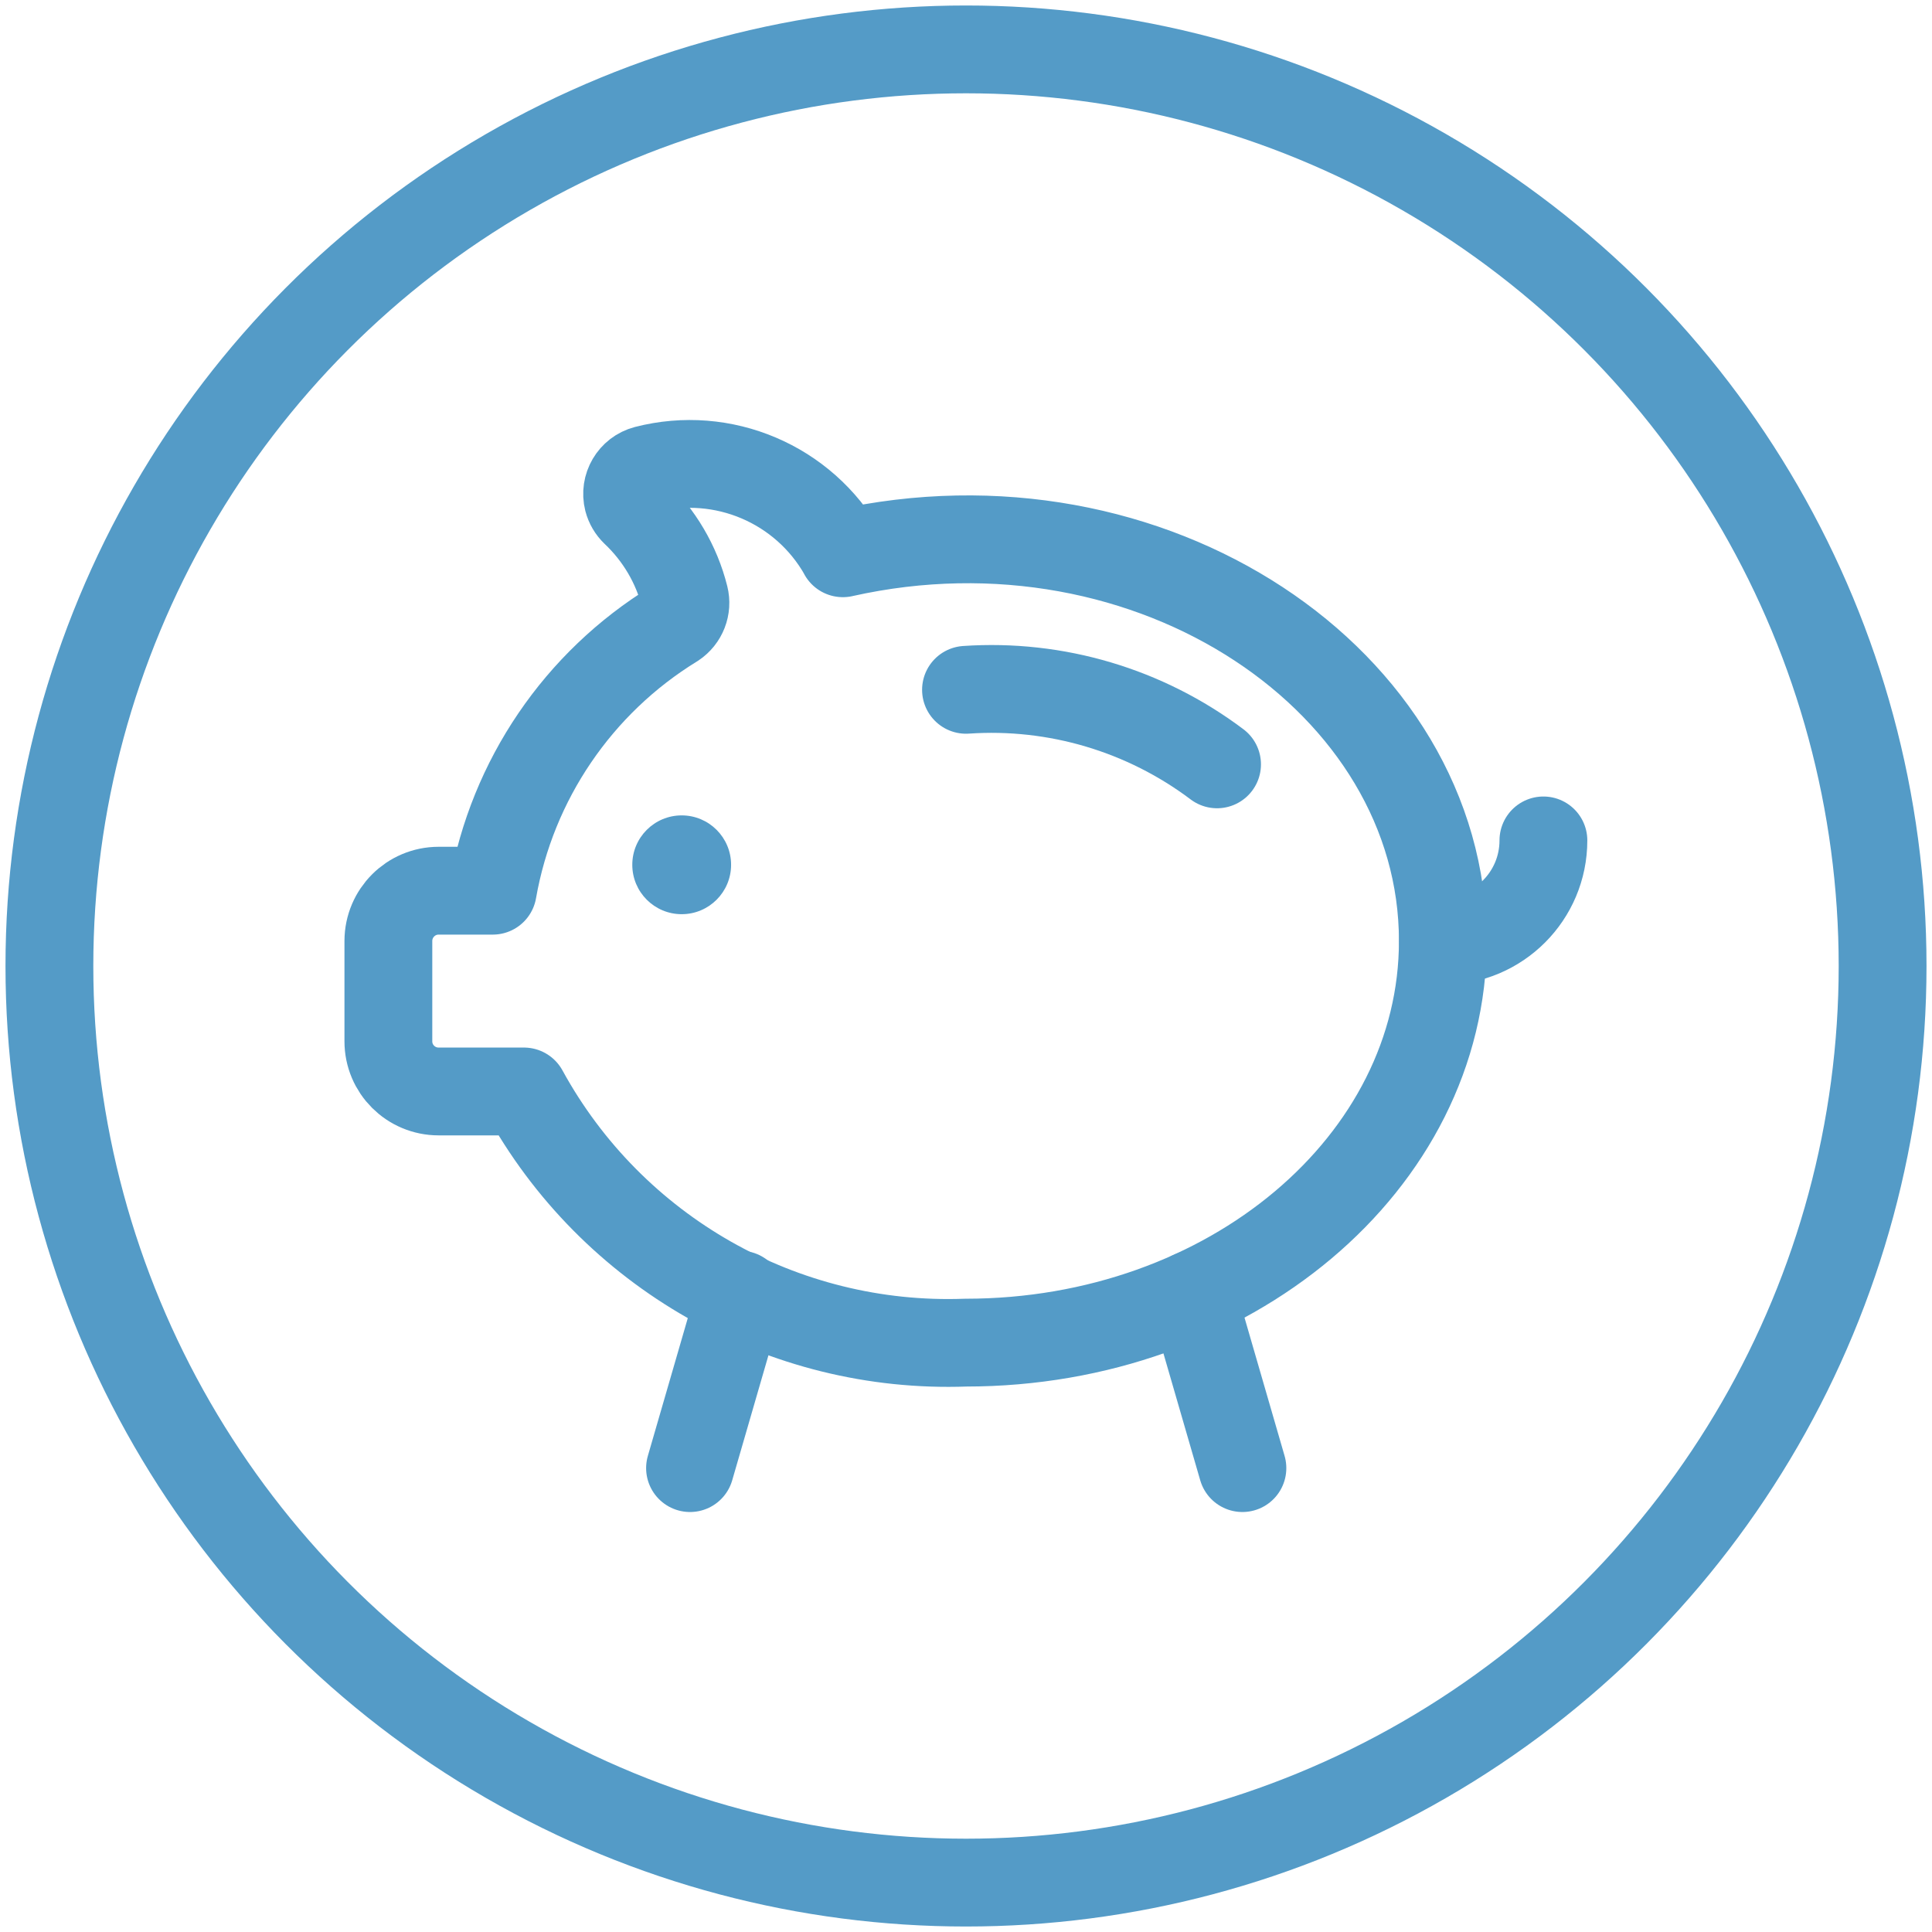
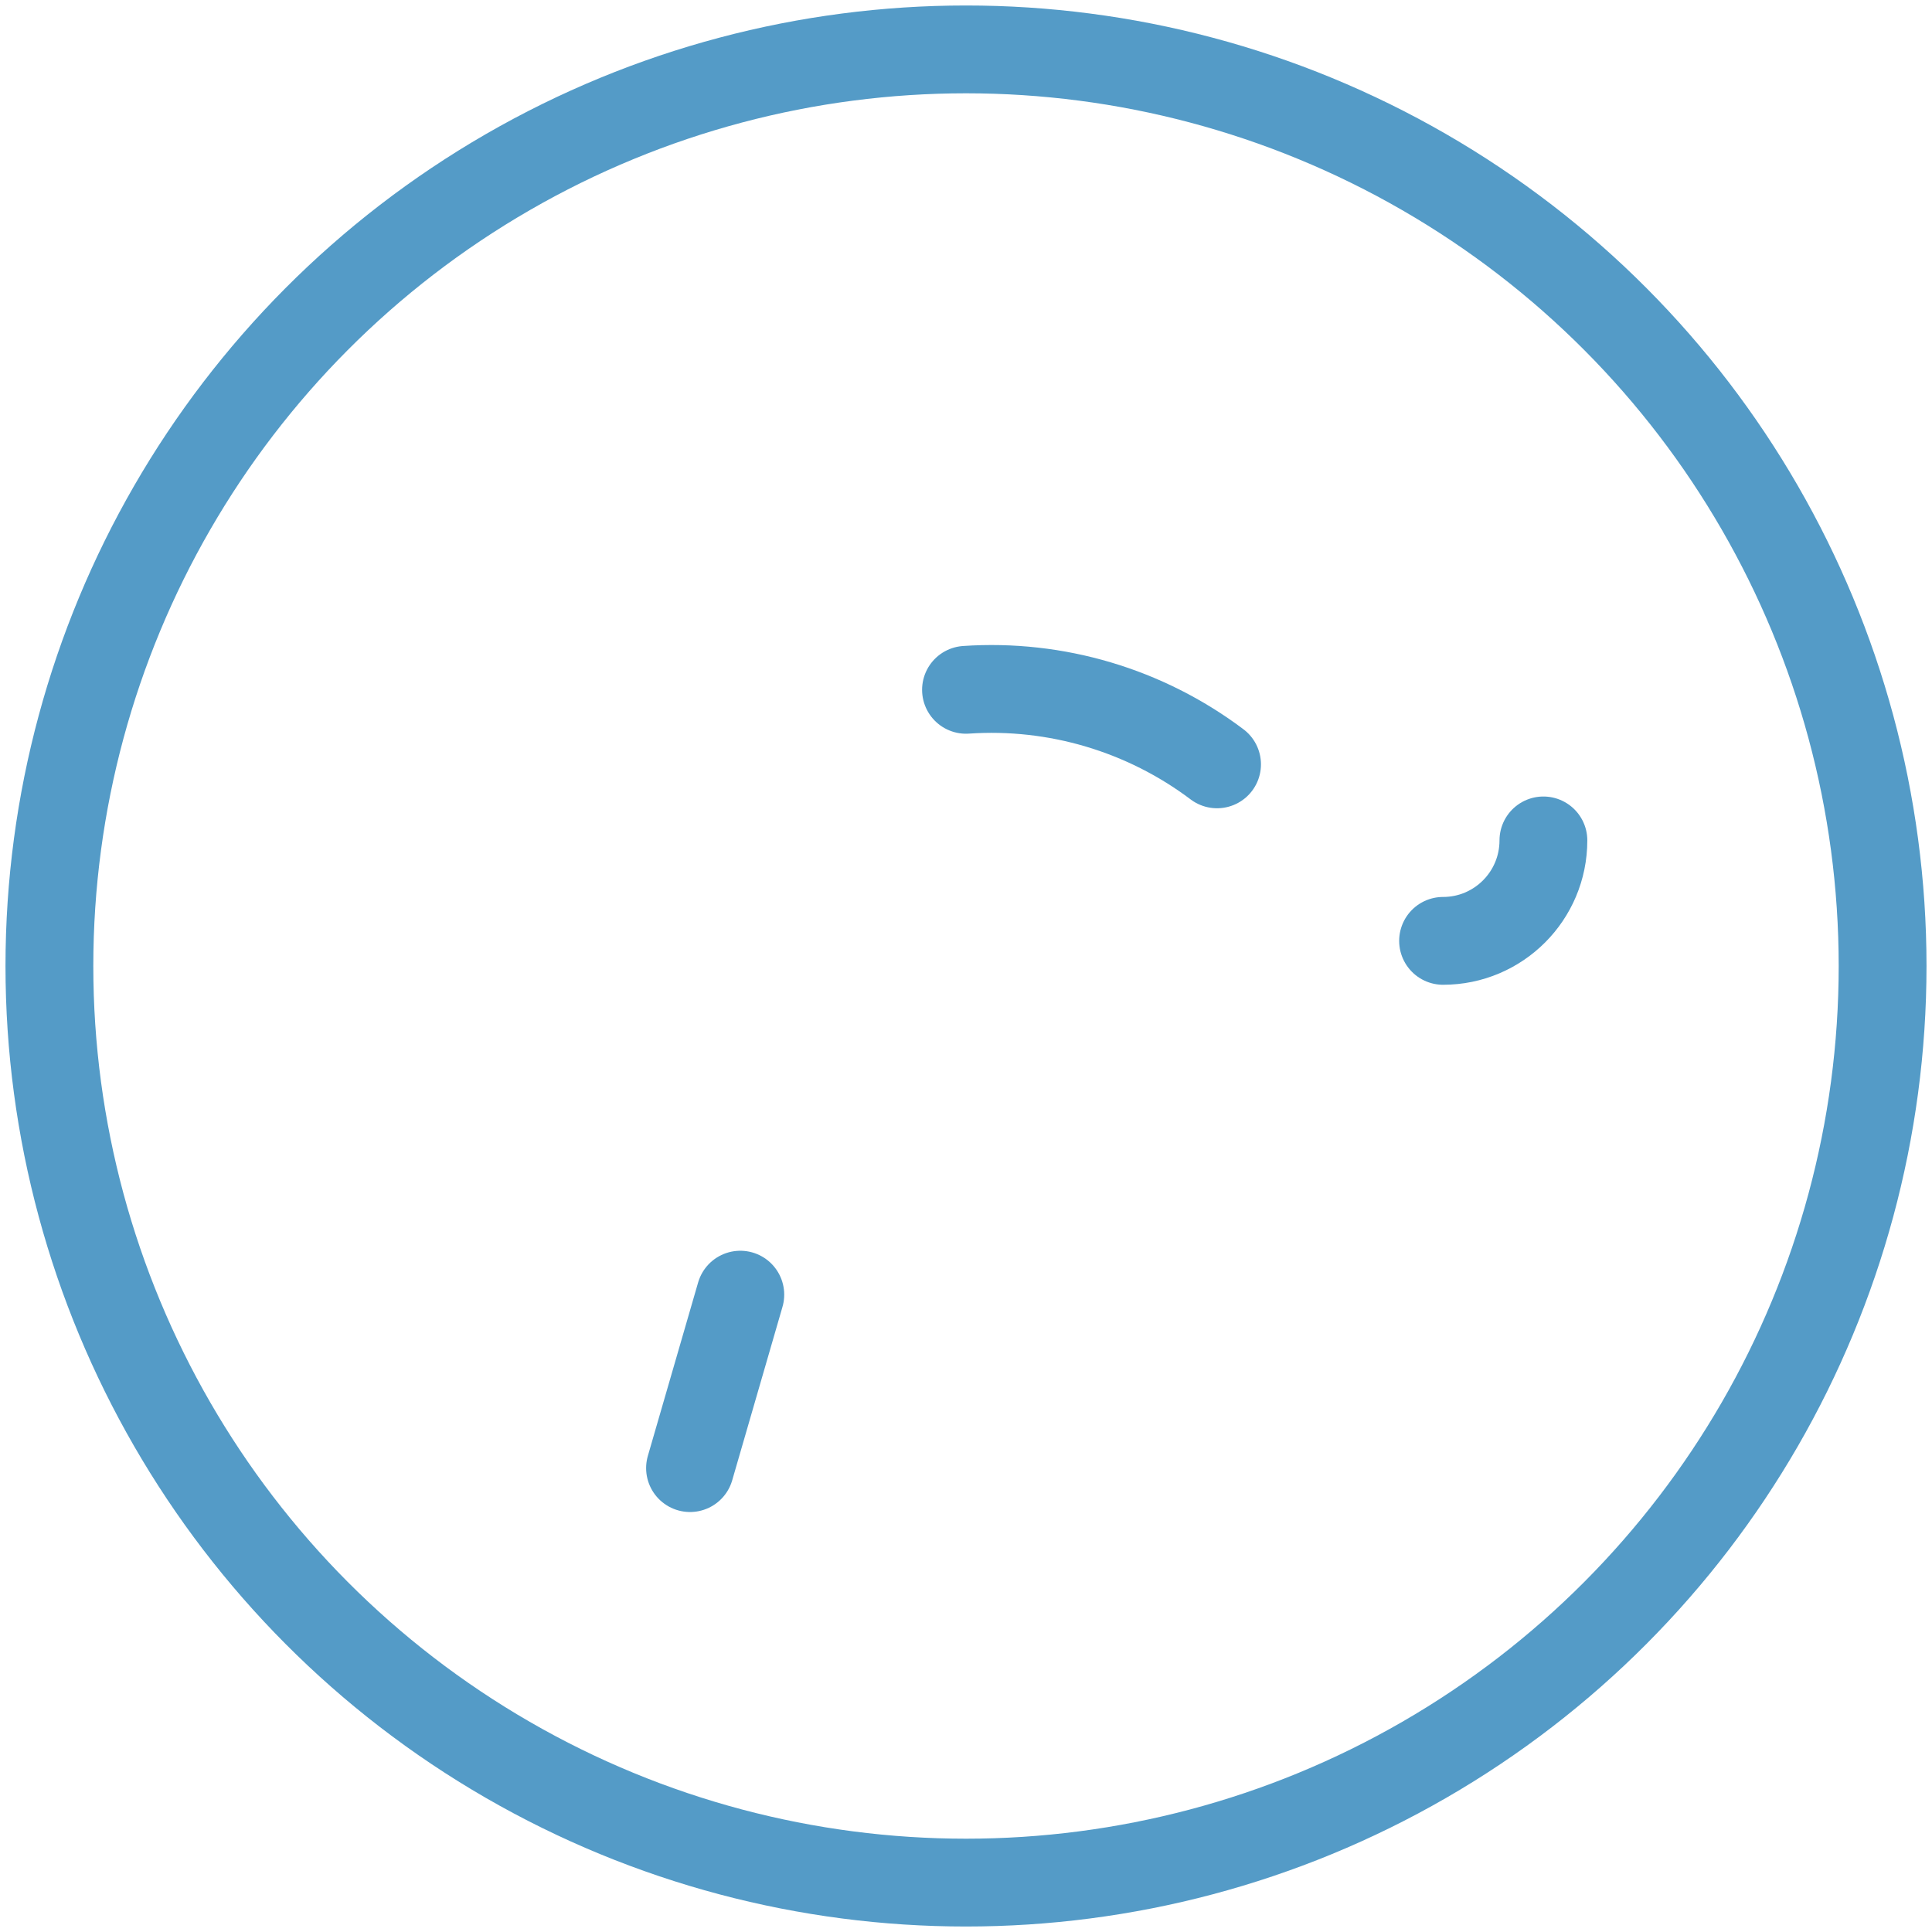
<svg xmlns="http://www.w3.org/2000/svg" id="Layer_1" data-name="Layer 1" version="1.1" viewBox="0 0 176 176">
  <defs>
    <style>
      .cls-1 {
        fill: none;
        stroke: #549bc7;
        stroke-linecap: round;
        stroke-linejoin: round;
        stroke-width: 8px;
      }

      .cls-2 {
        fill: #549bc7;
        stroke-width: 0px;
      }
    </style>
  </defs>
  <circle class="cls-1" cx="88" cy="88" r="83.5" />
  <g>
    <path class="cls-1" d="M88,62.84c8.19-.56,16.31,1.85,22.87,6.79" />
    <path class="cls-1" d="M140.6,76.56c0,5.05-4.09,9.15-9.14,9.15h0" />
-     <path class="cls-1" d="M76.79,50.4c-3.57-6.31-10.93-9.44-17.95-7.63-1.22.32-1.95,1.57-1.64,2.79.11.42.33.79.64,1.09,2.21,2.09,3.79,4.76,4.53,7.71.24.95-.15,1.94-.96,2.48-8.74,5.36-14.75,14.21-16.52,24.3h-4.93c-2.53,0-4.57,2.05-4.58,4.57v9.15c0,2.53,2.05,4.57,4.58,4.57h7.77c8.01,14.63,23.59,23.49,40.25,22.88,24,0,43.46-16.38,43.46-36.59,0-23.64-26.53-41.62-54.66-35.32h0Z" />
    <path class="cls-1" d="M67.44,117.94l-4.58,15.8" />
-     <path class="cls-1" d="M108.6,117.94l4.58,15.8" />
-     <circle class="cls-2" cx="62.1" cy="78.78" r="4.5" />
  </g>
</svg>